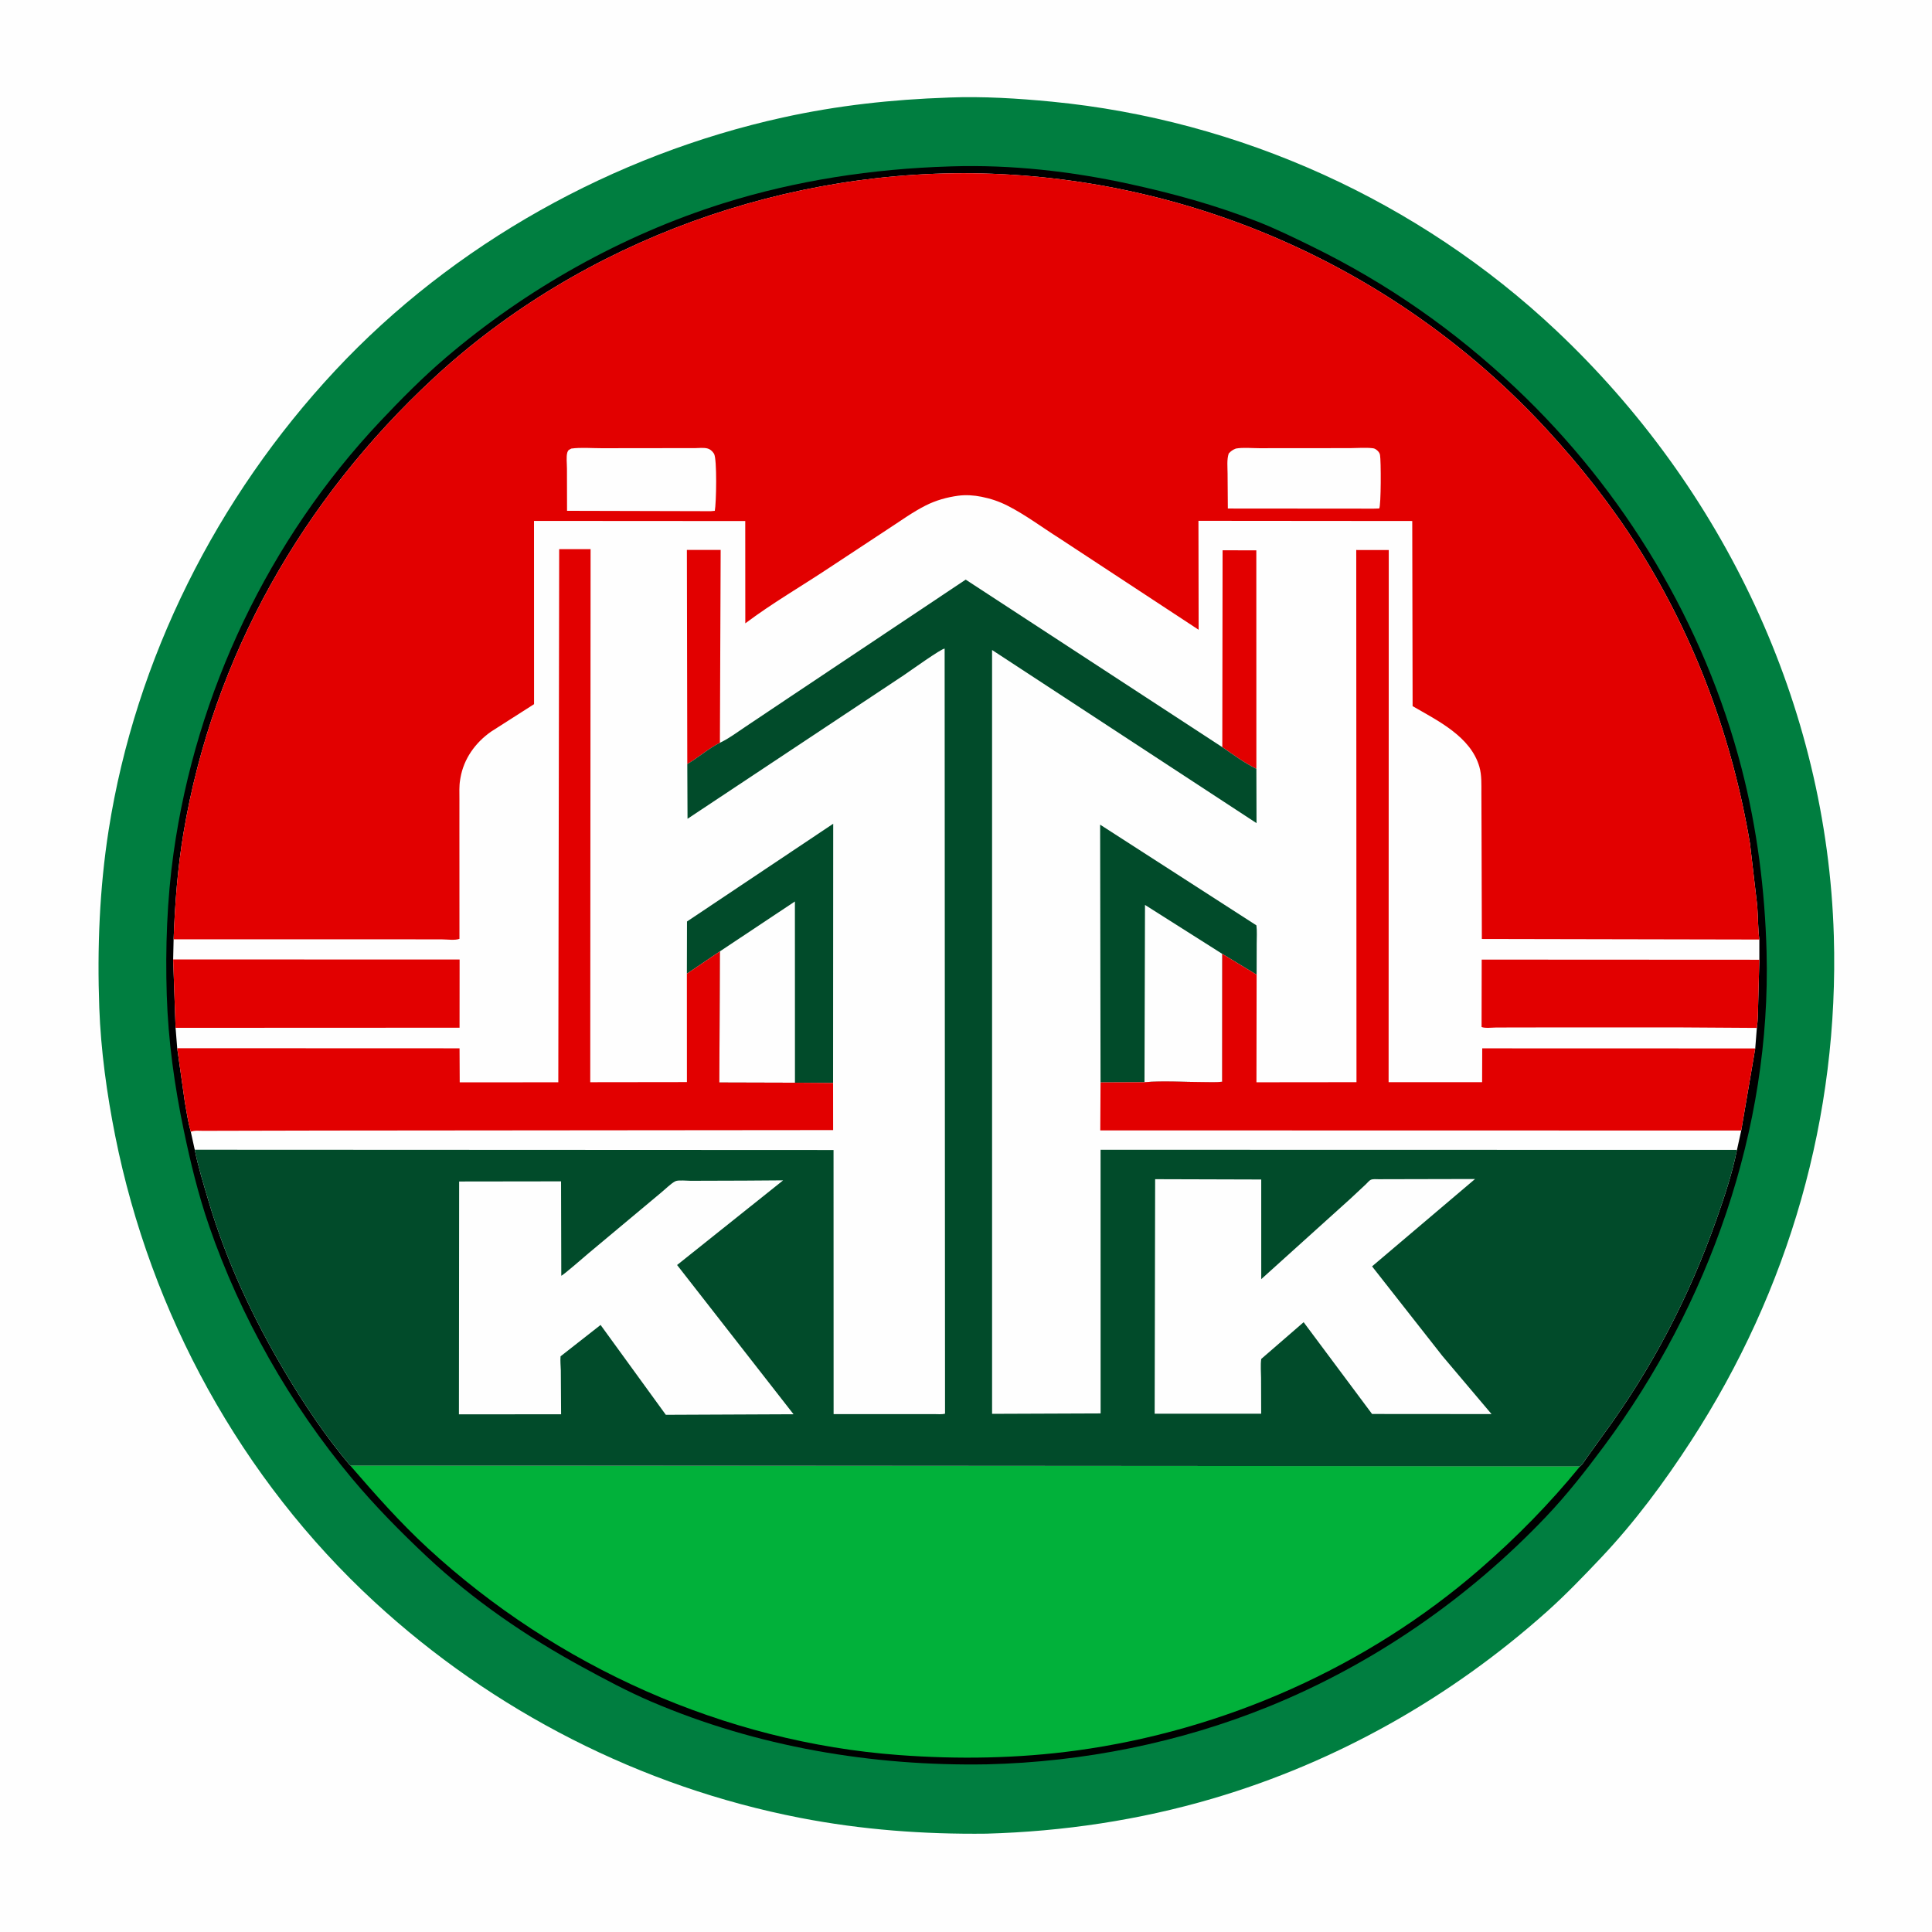
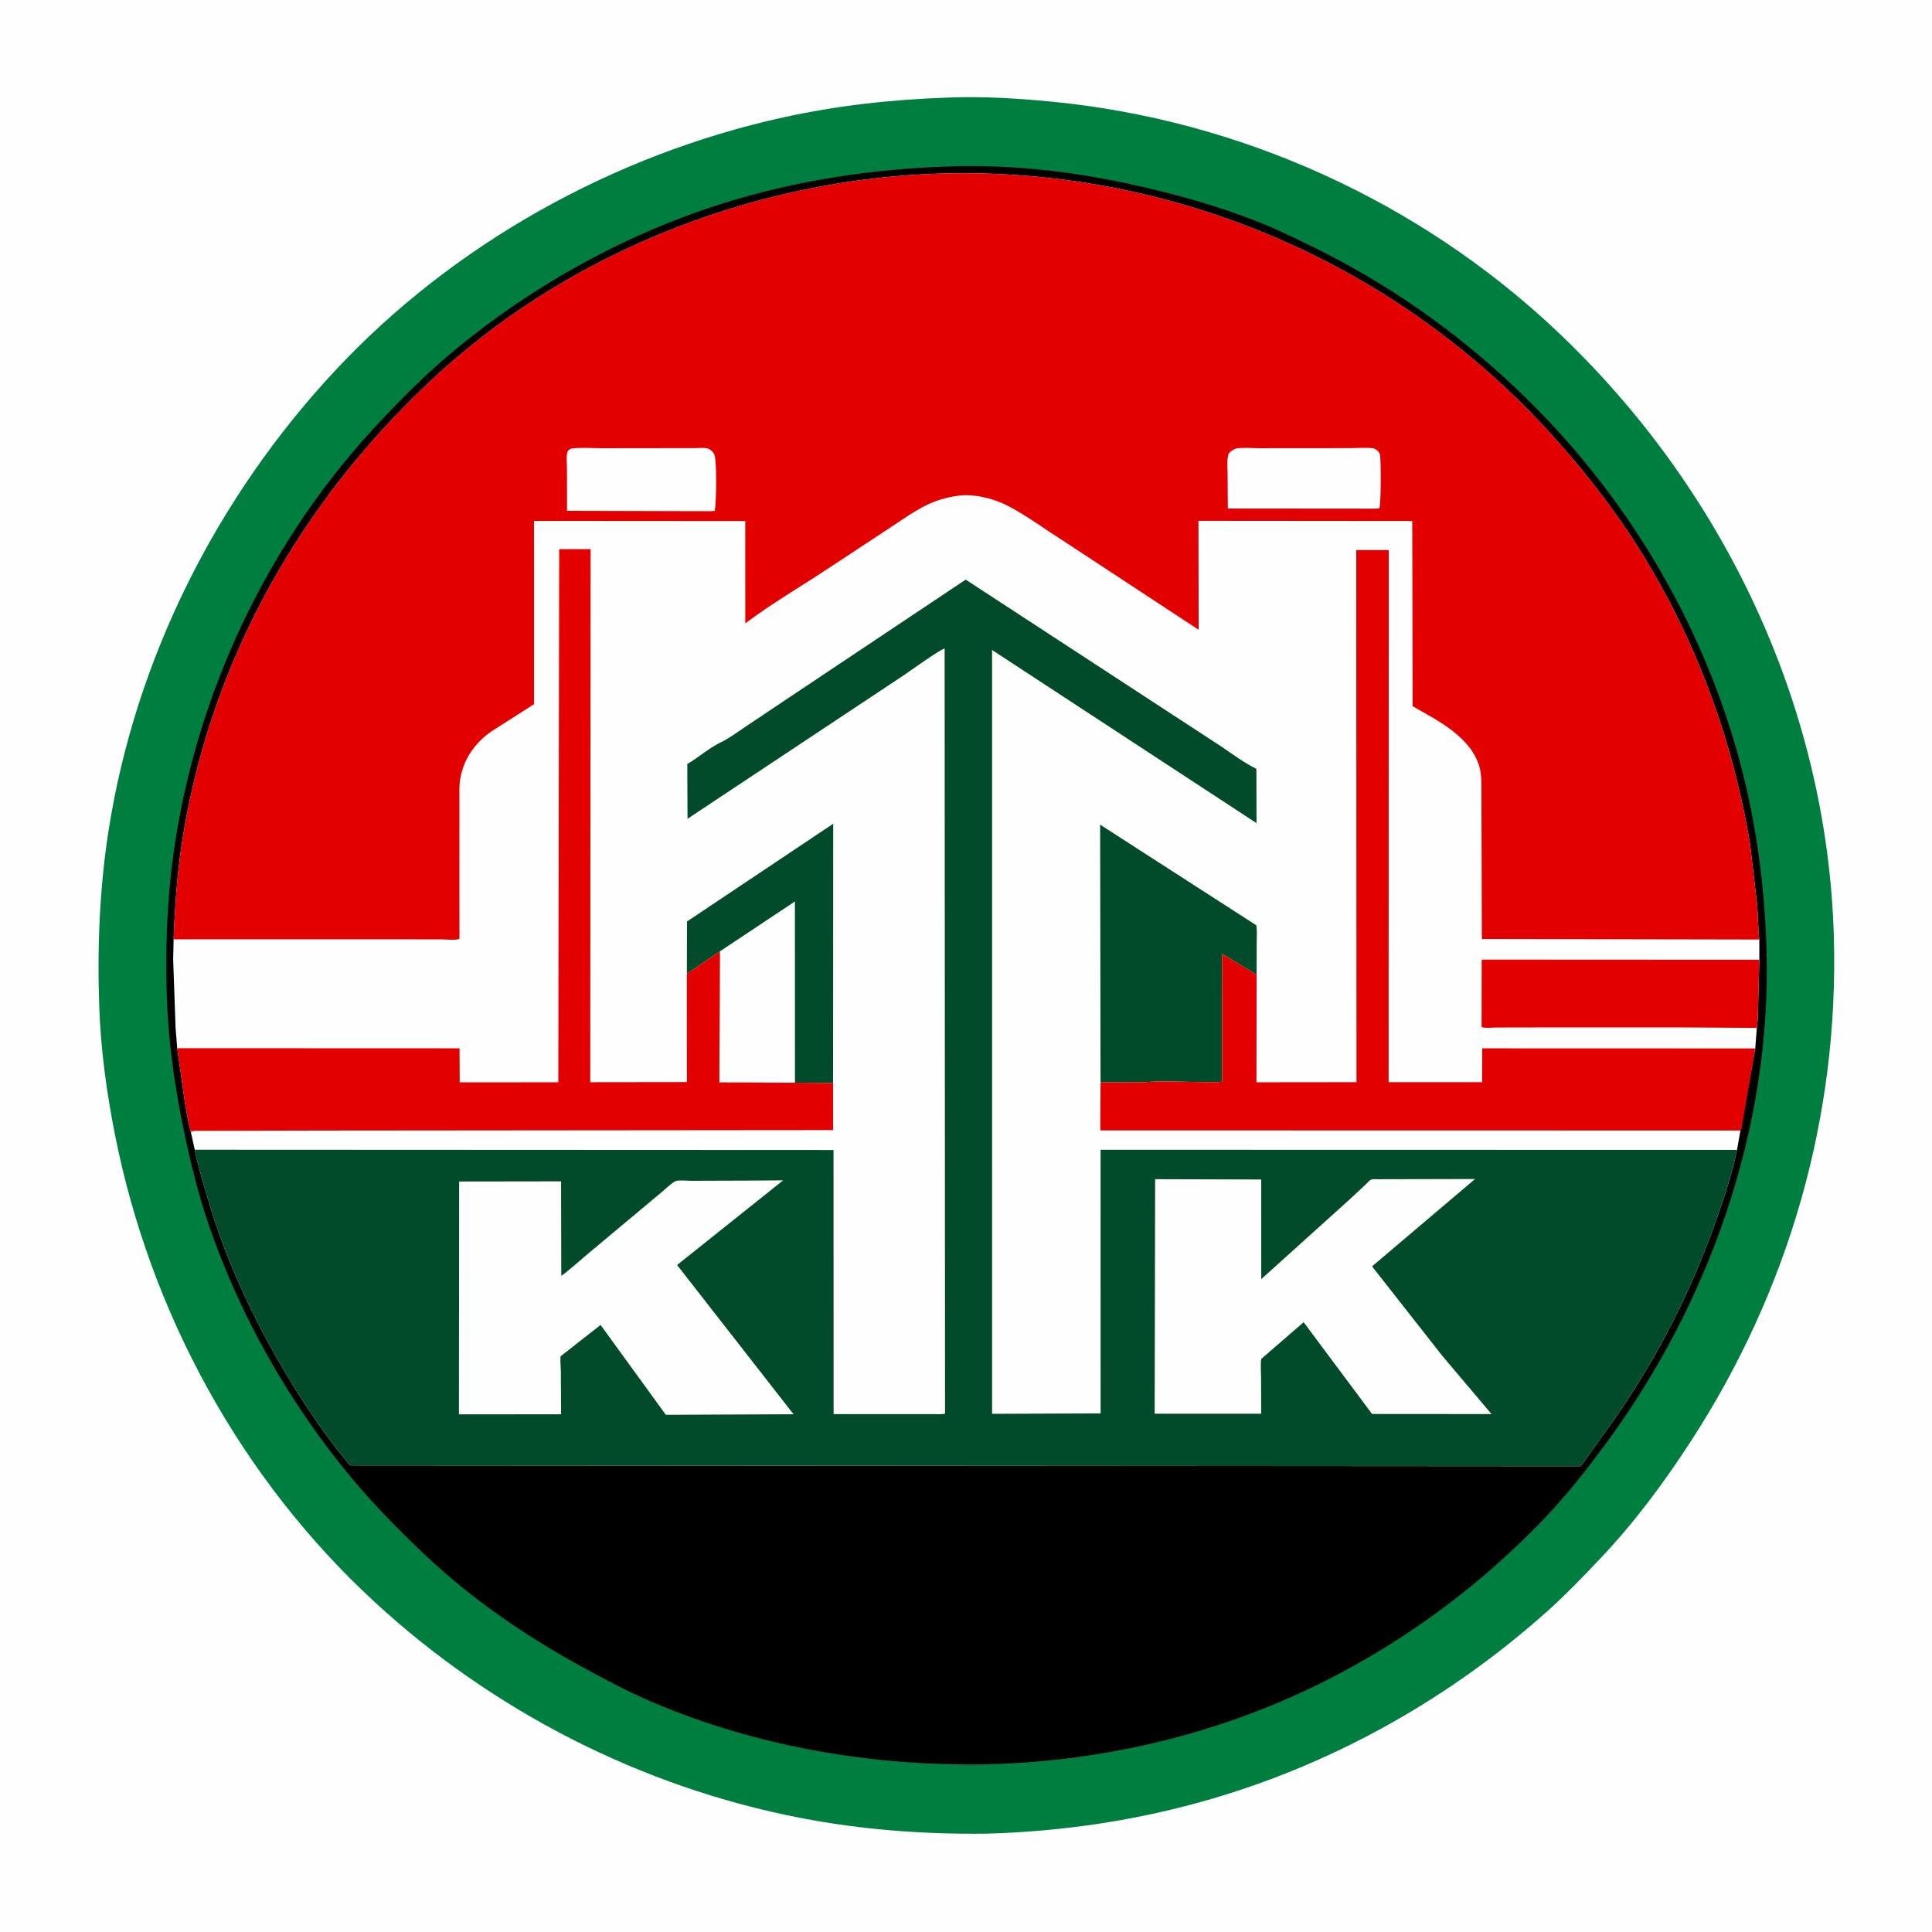
<svg xmlns="http://www.w3.org/2000/svg" version="1.1" style="display: block;" viewBox="0 0 2048 2048" width="1024" height="1024">
  <path transform="translate(0,0)" fill="rgb(254,254,254)" d="M -0 -0 L 2048 0 L 2048 2048 L -0 2048 L -0 -0 z" />
  <path transform="translate(0,0)" fill="rgb(0,126,64)" d="M 1004.69 103.452 L 1006.03 103.381 C 1042 101.987 1079.18 104.294 1115.01 107.769 C 1314.02 127.065 1504.07 213.141 1649.68 350.365 C 1826.69 517.188 1936.66 747.75 1943.93 991.844 C 1949.62 1183.1 1896.5 1367.32 1792.51 1527.6 C 1764.35 1571 1732.97 1613.41 1697.35 1651.07 C 1678.87 1670.61 1659.88 1690.4 1639.83 1708.32 C 1537.91 1799.4 1416.95 1867.87 1285.69 1906.5 C 1207.73 1929.44 1126.9 1941.49 1045.76 1943.76 C 979.246 1944.54 913.343 1939.66 848 1926.97 C 679.816 1894.31 522.833 1814.06 396.995 1698.07 C 255.591 1567.72 159.664 1392.29 122.107 1203.99 C 113.254 1159.6 106.873 1113.3 105.232 1068 C 102.964 1005.36 105.451 941.916 115.164 879.96 C 143.668 698.128 230.008 526.997 355.381 392.714 C 480.755 258.428 650.852 163.903 830.031 124.5 C 887.995 111.753 945.487 105.481 1004.69 103.452 z" />
  <path transform="translate(0,0)" fill="rgb(0,0,0)" d="M 1006.21 176.453 L 1008.94 176.353 C 1072.04 174.424 1135.42 181.539 1197 194.946 C 1243.28 205.021 1288.9 217.547 1333.03 234.882 C 1352.64 242.587 1371.92 252 1390.84 261.276 C 1470.98 300.58 1541.6 349.926 1606.5 411.189 C 1721.96 520.183 1806.58 661.083 1846.3 815.014 C 1862.63 878.299 1870.91 943.764 1872.64 1009.05 C 1877.61 1196.67 1811.54 1383.28 1700.29 1532.99 C 1680.91 1559.07 1661.06 1584.45 1638.63 1608.02 C 1556.43 1694.4 1455.74 1764.01 1345.12 1808.94 C 1250.63 1847.32 1148.15 1867.84 1046.25 1870.26 C 924.74 1872.41 802.241 1851.71 690.164 1803.7 C 665.061 1792.95 640.96 1779.99 617 1766.94 C 558.35 1734.99 501.524 1696.08 452.728 1650.29 C 424.717 1624 397.62 1596.55 372.986 1567.06 C 307.407 1488.53 254.829 1395.88 221.5 1299.12 C 210.238 1266.43 201.979 1232.48 194.908 1198.66 C 184.996 1151.26 178.311 1103.37 176.773 1054.92 C 175.19 1005.04 177.049 953.478 184.011 904.031 C 207.982 733.796 284.853 572.096 402.869 446.82 C 424.933 423.398 447.99 400.099 472.462 379.208 C 557.855 306.308 659.462 249.218 766.633 215.521 C 843.817 191.252 925.464 178.919 1006.21 176.453 z" />
-   <path transform="translate(0,0)" fill="rgb(1,177,58)" d="M 371.131 1553.39 L 1675.03 1554.27 C 1642.44 1594.22 1607.55 1629.71 1568.63 1663.48 C 1449.14 1767.14 1297.6 1834.3 1141 1855.63 C 1078.73 1864.11 1015.52 1865.07 952.915 1860.43 C 767.92 1846.72 589.804 1766.64 453.623 1641.22 C 423.941 1613.88 397.479 1583.86 371.131 1553.39 z" />
-   <path transform="translate(0,0)" fill="rgb(254,254,254)" d="M 184.031 995.73 C 185.429 958.083 188.26 920.261 194.5 883.075 C 225.937 695.748 320.892 529.504 459.5 400.926 C 617.269 254.574 836.943 176.203 1051.55 184.187 C 1275.46 192.516 1487.97 290.465 1639.74 455.353 C 1675.62 494.33 1708.68 536.137 1736.95 581 C 1797.07 676.401 1836.38 782.918 1855.03 894 L 1862.74 960 C 1863.62 971.873 1863.49 984.147 1864.97 995.94 L 1864.97 1017.37 L 1863.8 1061.68 C 1863.54 1070.81 1863.64 1080.6 1862.33 1089.63 L 1860.63 1111.38 L 1845.77 1198.39 L 1841.26 1218.94 C 1836.19 1244.08 1827.87 1269.03 1819.33 1293.18 C 1790.34 1375.17 1751.08 1450.64 1699.59 1520.81 L 1682.08 1545.15 C 1680.09 1547.89 1677.71 1552.3 1675.03 1554.27 L 371.131 1553.39 C 345.232 1522.8 322.403 1488.62 301.985 1454.2 C 268.037 1396.96 239.505 1335.97 220.718 1272 C 215.521 1254.31 210.055 1236.88 206.44 1218.76 L 202.254 1199.72 C 199.372 1189.63 197.756 1178.76 195.956 1168.42 L 187.846 1111.14 L 186.123 1089.55 L 183.56 1017.06 L 184.031 995.73 z" />
-   <path transform="translate(0,0)" fill="rgb(226,0,0)" d="M 728.553 809.94 L 728.117 582.944 L 763.928 582.957 L 763.134 787.365 C 750.851 793.538 740.386 802.959 728.553 809.94 z" />
-   <path transform="translate(0,0)" fill="rgb(226,0,0)" d="M 1295.69 792.024 L 1295.99 583.309 L 1331.75 583.405 L 1331.81 814.963 C 1319.46 808.994 1307.02 799.822 1295.69 792.024 z" />
+   <path transform="translate(0,0)" fill="rgb(254,254,254)" d="M 184.031 995.73 C 185.429 958.083 188.26 920.261 194.5 883.075 C 225.937 695.748 320.892 529.504 459.5 400.926 C 617.269 254.574 836.943 176.203 1051.55 184.187 C 1275.46 192.516 1487.97 290.465 1639.74 455.353 C 1675.62 494.33 1708.68 536.137 1736.95 581 C 1797.07 676.401 1836.38 782.918 1855.03 894 L 1862.74 960 C 1863.62 971.873 1863.49 984.147 1864.97 995.94 L 1864.97 1017.37 L 1863.8 1061.68 C 1863.54 1070.81 1863.64 1080.6 1862.33 1089.63 L 1860.63 1111.38 L 1841.26 1218.94 C 1836.19 1244.08 1827.87 1269.03 1819.33 1293.18 C 1790.34 1375.17 1751.08 1450.64 1699.59 1520.81 L 1682.08 1545.15 C 1680.09 1547.89 1677.71 1552.3 1675.03 1554.27 L 371.131 1553.39 C 345.232 1522.8 322.403 1488.62 301.985 1454.2 C 268.037 1396.96 239.505 1335.97 220.718 1272 C 215.521 1254.31 210.055 1236.88 206.44 1218.76 L 202.254 1199.72 C 199.372 1189.63 197.756 1178.76 195.956 1168.42 L 187.846 1111.14 L 186.123 1089.55 L 183.56 1017.06 L 184.031 995.73 z" />
  <path transform="translate(0,0)" fill="rgb(226,0,0)" d="M 1862.33 1089.63 L 1783.6 1089.12 L 1637.08 1089.11 L 1586.23 1089.2 C 1582.25 1089.21 1573.98 1090.24 1570.53 1088.64 L 1570.66 1017.22 L 1864.97 1017.37 L 1863.8 1061.68 C 1863.54 1070.81 1863.64 1080.6 1862.33 1089.63 z" />
-   <path transform="translate(0,0)" fill="rgb(226,0,0)" d="M 183.56 1017.06 L 487.199 1017.13 L 487.144 1089.42 L 186.123 1089.55 L 183.56 1017.06 z" />
  <path transform="translate(0,0)" fill="rgb(1,75,42)" d="M 728.114 1032.17 L 728.244 976.825 L 883.242 873.189 L 883.1 1148.02 L 842.689 1147.71 L 762.532 1147.48 L 763.106 1008.5 L 728.114 1032.17 z" />
  <path transform="translate(0,0)" fill="rgb(254,254,254)" d="M 763.106 1008.5 L 842.633 955.591 L 842.689 1147.71 L 762.532 1147.48 L 763.106 1008.5 z" />
  <path transform="translate(0,0)" fill="rgb(1,75,42)" d="M 1166.62 1147.41 L 1166.18 874.173 L 1331.85 980.911 C 1332.64 987.119 1332.15 993.777 1332.15 1000.04 L 1332.07 1033.23 L 1295.64 1011.15 L 1295.54 1146.7 C 1288.81 1147.5 1281.67 1147.04 1274.88 1147.05 C 1254.74 1147.06 1233.19 1145.44 1213.21 1147.2 L 1166.62 1147.41 z" />
-   <path transform="translate(0,0)" fill="rgb(254,254,254)" d="M 1213.21 1147.2 L 1213.75 959.253 L 1295.64 1011.15 L 1295.54 1146.7 C 1288.81 1147.5 1281.67 1147.04 1274.88 1147.05 C 1254.74 1147.06 1233.19 1145.44 1213.21 1147.2 z" />
  <path transform="translate(0,0)" fill="rgb(226,0,0)" d="M 1332.07 1033.23 L 1331.89 1147.26 L 1437.93 1147.15 L 1437.68 583.023 L 1472.15 583.045 L 1471.98 1147.14 L 1571.09 1147.13 L 1571.22 1111.29 L 1860.63 1111.38 L 1845.77 1198.39 L 1166.34 1198.26 L 1166.62 1147.41 L 1213.21 1147.2 C 1233.19 1145.44 1254.74 1147.06 1274.88 1147.05 C 1281.67 1147.04 1288.81 1147.5 1295.54 1146.7 L 1295.64 1011.15 L 1332.07 1033.23 z" />
  <path transform="translate(0,0)" fill="rgb(226,0,0)" d="M 187.846 1111.14 L 487.136 1111.25 L 487.318 1147.34 L 591.827 1147.26 L 592.755 582.111 L 626.047 582.097 L 625.682 1147.19 L 728.164 1147.06 L 728.114 1032.17 L 763.106 1008.5 L 762.532 1147.48 L 842.689 1147.71 L 883.1 1148.02 L 883.156 1197.94 L 347.387 1198.42 L 242.028 1198.65 L 215.707 1198.72 C 211.555 1198.73 206.063 1198.05 202.254 1199.72 C 199.372 1189.63 197.756 1178.76 195.956 1168.42 L 187.846 1111.14 z" />
  <path transform="translate(0,0)" fill="rgb(1,75,42)" d="M 763.134 787.365 L 763.965 786.975 C 773.039 782.575 781.638 776.089 790.032 770.5 L 837.391 738.788 L 1023.68 614.427 L 1295.69 792.024 C 1307.02 799.822 1319.46 808.994 1331.81 814.963 L 1331.96 872.55 L 1051.64 689.025 L 1051.65 1498.72 L 1166.7 1498.28 L 1166.65 1218.8 L 1841.26 1218.94 C 1836.19 1244.08 1827.87 1269.03 1819.33 1293.18 C 1790.34 1375.17 1751.08 1450.64 1699.59 1520.81 L 1682.08 1545.15 C 1680.09 1547.89 1677.71 1552.3 1675.03 1554.27 L 371.131 1553.39 C 345.232 1522.8 322.403 1488.62 301.985 1454.2 C 268.037 1396.96 239.505 1335.97 220.718 1272 C 215.521 1254.31 210.055 1236.88 206.44 1218.76 L 883.586 1219.06 L 883.661 1499.04 L 970.235 1499.03 L 990.498 1499.02 C 994.063 1499.02 998.357 1499.48 1001.78 1498.55 L 1001.35 687.567 C 998.327 687.118 963.74 711.964 957.888 715.882 L 728.811 867.946 L 728.553 809.94 C 740.386 802.959 750.851 793.538 763.134 787.365 z" />
  <path transform="translate(0,0)" fill="rgb(254,254,254)" d="M 1224.5 1249.99 L 1336.96 1250.32 L 1336.98 1355.94 L 1431.24 1270.9 L 1447.85 1255.4 C 1449.14 1254.19 1451.53 1251.27 1453.11 1250.62 C 1455.51 1249.63 1458.85 1250.03 1461.4 1250.03 L 1480.64 1249.98 L 1563.62 1249.8 L 1454.44 1342.4 L 1528.99 1437.36 L 1581.09 1498.98 L 1454.45 1498.88 L 1381.91 1401.58 L 1336.97 1440.52 C 1336.03 1446.92 1336.76 1454.24 1336.78 1460.74 L 1336.9 1498.6 L 1223.99 1498.57 L 1224.5 1249.99 z" />
  <path transform="translate(0,0)" fill="rgb(254,254,254)" d="M 789.634 1251.51 L 830.163 1251.22 L 717.737 1340.96 L 841.184 1499.16 L 705.803 1499.75 L 636.643 1404.51 L 594.208 1437.75 C 593.815 1442.65 594.321 1447.78 594.5 1452.7 L 594.794 1499.19 L 486.488 1499.25 L 486.715 1252.43 L 594.744 1252.28 L 594.992 1352.3 C 596.129 1352.62 621.258 1330.7 624.198 1328.24 L 700.91 1264.13 C 705.014 1260.85 711.667 1254.03 716.213 1252.04 C 719.219 1250.73 728.717 1251.7 732.114 1251.69 L 789.634 1251.51 z" />
  <path transform="translate(0,0)" fill="rgb(226,0,0)" d="M 184.031 995.73 C 185.429 958.083 188.26 920.261 194.5 883.075 C 225.937 695.748 320.892 529.504 459.5 400.926 C 617.269 254.574 836.943 176.203 1051.55 184.187 C 1275.46 192.516 1487.97 290.465 1639.74 455.353 C 1675.62 494.33 1708.68 536.137 1736.95 581 C 1797.07 676.401 1836.38 782.918 1855.03 894 L 1862.74 960 C 1863.62 971.873 1863.49 984.147 1864.97 995.94 L 1570.82 995.353 L 1570.49 880.15 L 1570.33 840.773 C 1570.28 831.488 1570.79 821.774 1568.19 812.781 C 1558.96 780.825 1524.12 763.985 1497.42 748.546 L 1497.04 552.279 L 1270.41 552.083 L 1270.61 667.58 L 1122.94 570.562 C 1104.8 559.099 1087.29 545.874 1068.15 536.12 C 1059.22 531.57 1050.31 528.57 1040.5 526.61 C 1032.48 525.007 1023.82 524.379 1015.68 525.492 C 1003.71 527.129 992.187 530.34 981.352 535.797 C 967.826 542.611 955.455 551.581 942.795 559.84 L 879.484 601.568 C 849.872 621.29 818.455 639.408 790.056 660.772 L 789.993 552.32 L 566.075 552.177 L 566.127 746.444 L 520.584 775.538 C 503.868 787.241 491.587 804.32 488.096 824.629 L 487.783 826.5 C 486.615 833.27 487.013 840.214 487.008 847.066 L 486.99 879.863 L 487.046 995.211 C 482.349 997.043 473.81 995.777 468.491 995.772 L 415.163 995.706 L 184.031 995.73 z" />
  <path transform="translate(0,0)" fill="rgb(254,254,254)" d="M 1310.04 475.5 C 1317.56 474.107 1326.92 475.119 1334.62 475.113 L 1389.14 475.086 L 1431.73 475.025 C 1439.24 474.988 1447.61 474.275 1455 475.119 C 1456.69 475.311 1457.66 475.745 1459.06 476.78 C 1460.91 478.147 1462.44 479.934 1462.86 482.168 C 1464.03 488.325 1464.03 536.152 1462 539.008 L 1456.25 539.18 L 1301.57 539.057 L 1301.29 502.026 C 1301.27 495.189 1300.32 487.222 1302.5 480.698 C 1304.97 478.067 1306.7 476.838 1310.04 475.5 z" />
  <path transform="translate(0,0)" fill="rgb(254,254,254)" d="M 605.625 475.5 C 615.822 474.099 627.321 475.147 637.717 475.13 L 706.036 475.049 L 736.098 475.047 C 740.083 475.047 745.434 474.385 749.307 475.238 C 752.576 475.959 755.177 478.149 756.889 480.983 C 760.231 486.514 759.318 533.483 757.722 541.5 L 753.5 541.874 L 601.093 541.486 L 600.996 496.539 C 601.003 491.644 600.034 484.221 601.402 479.583 C 602.175 476.963 603.401 476.735 605.625 475.5 z" />
</svg>